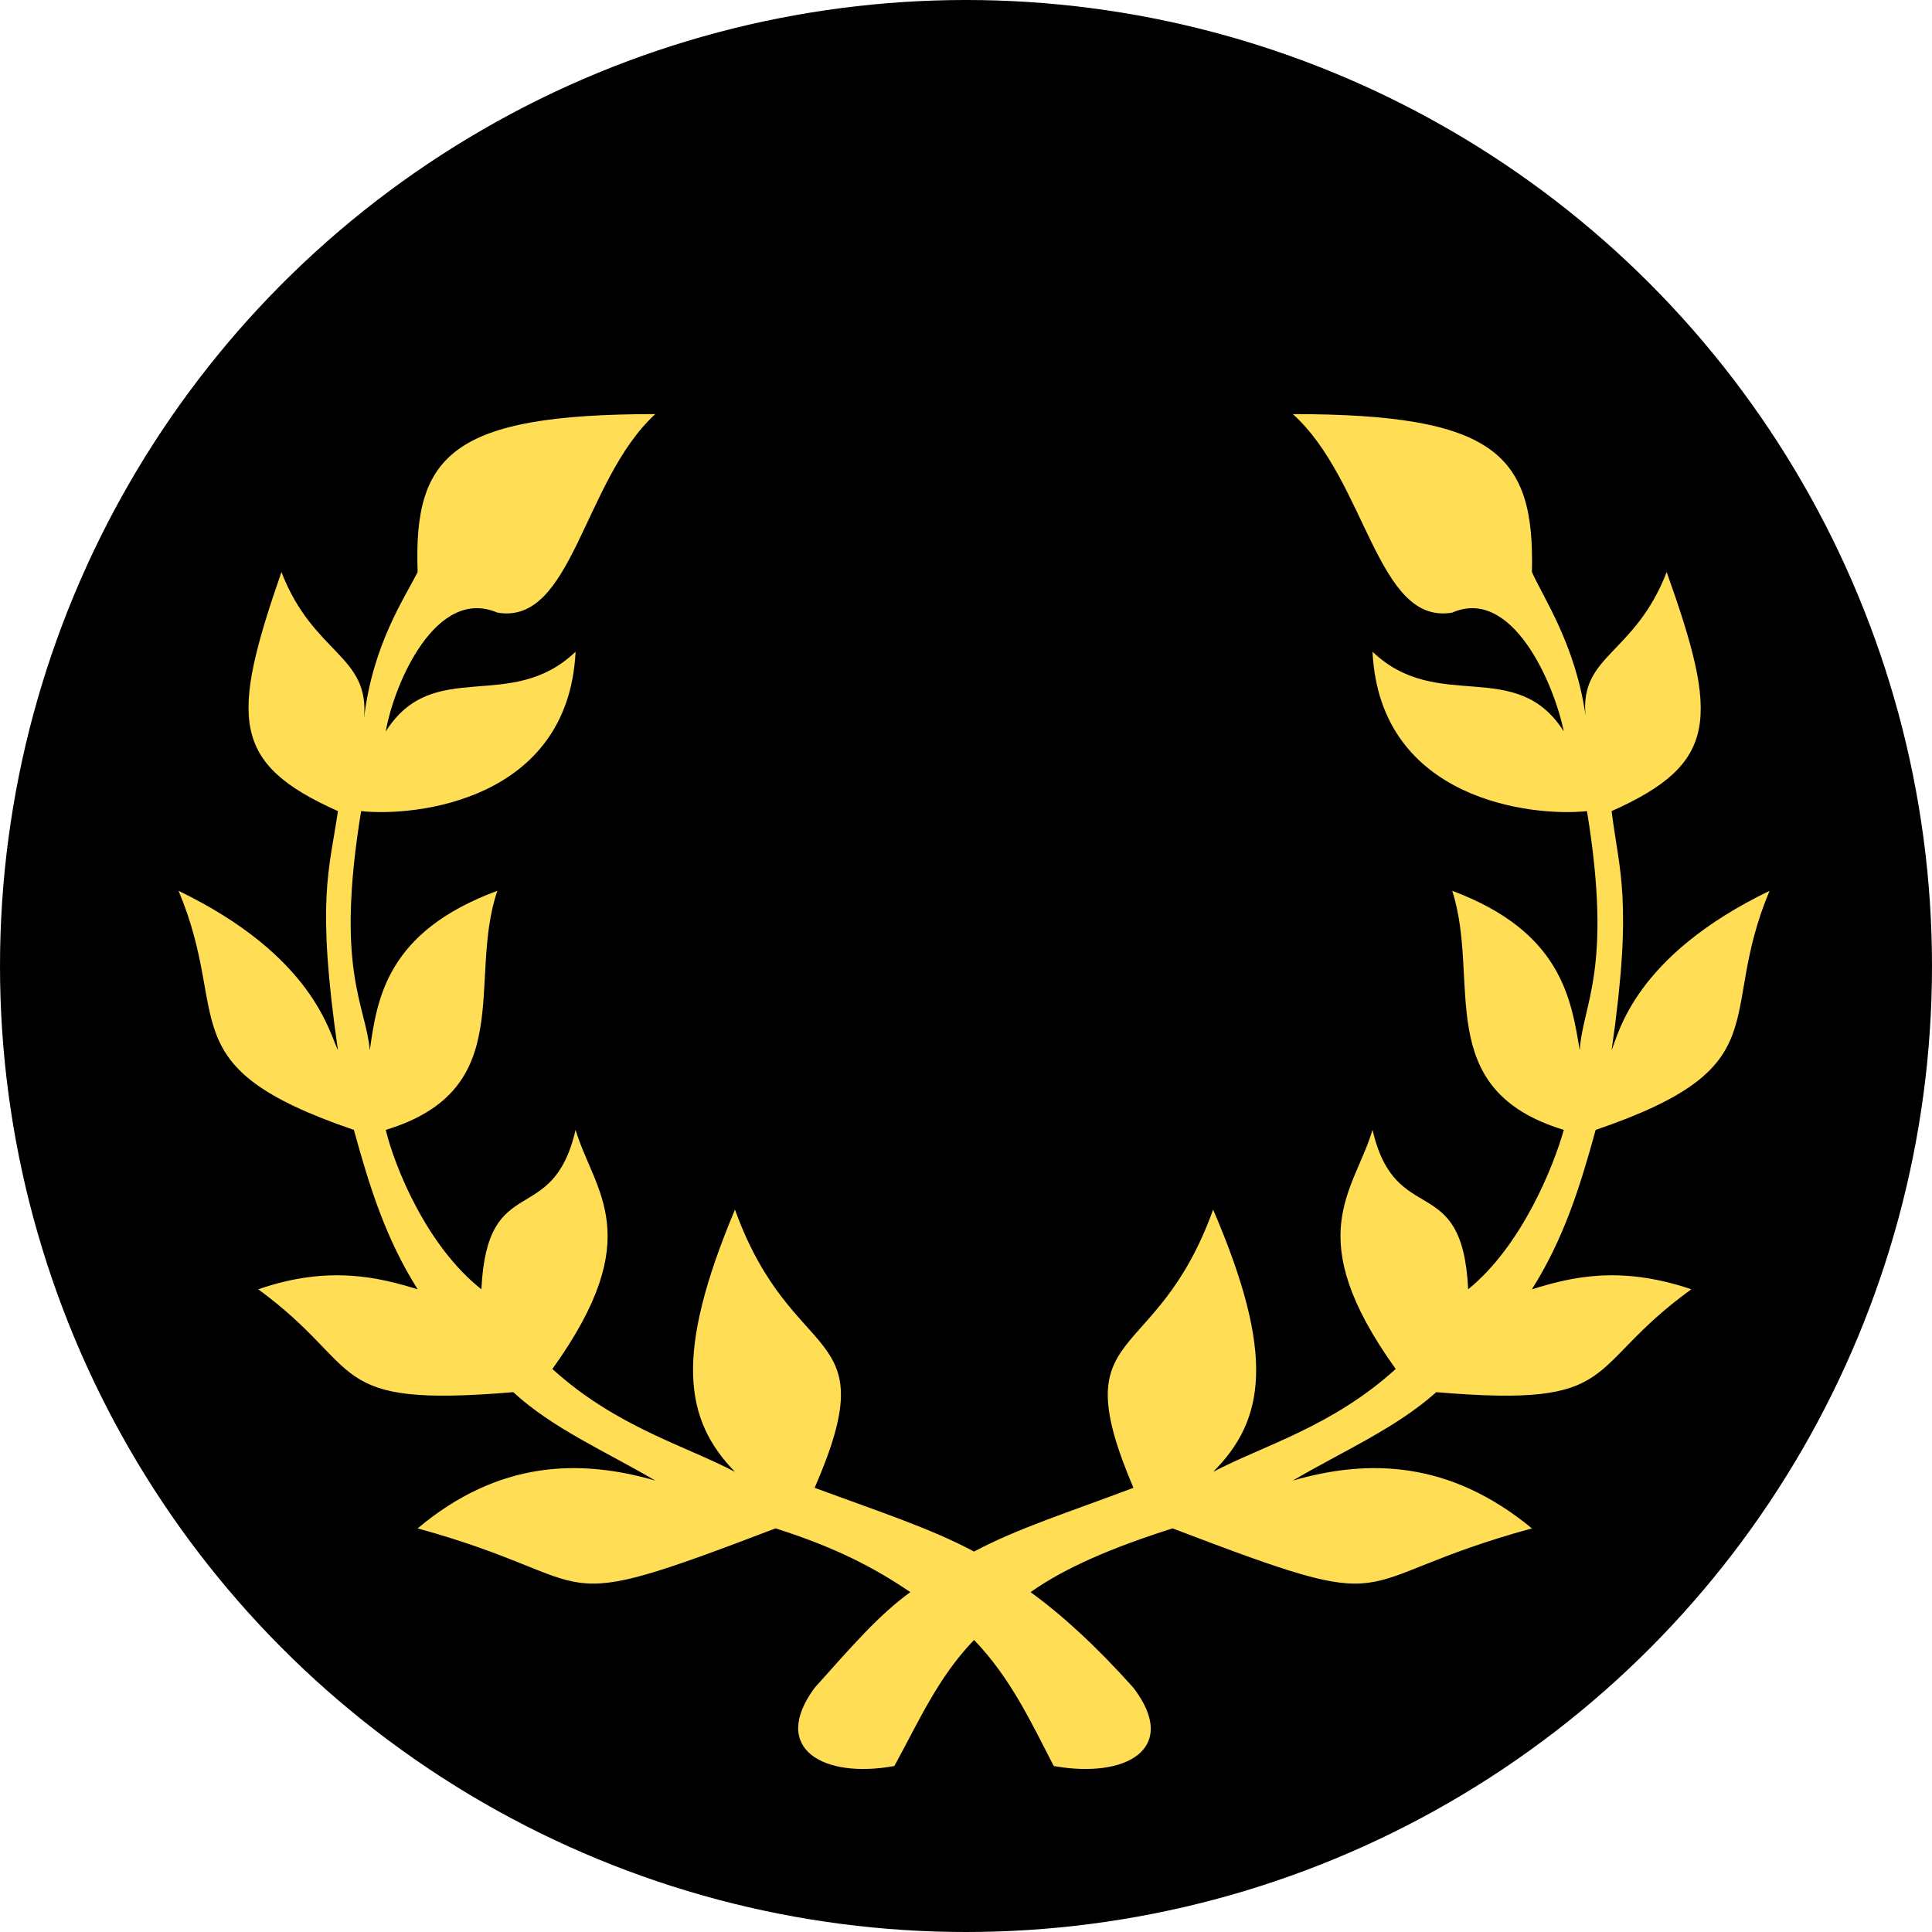
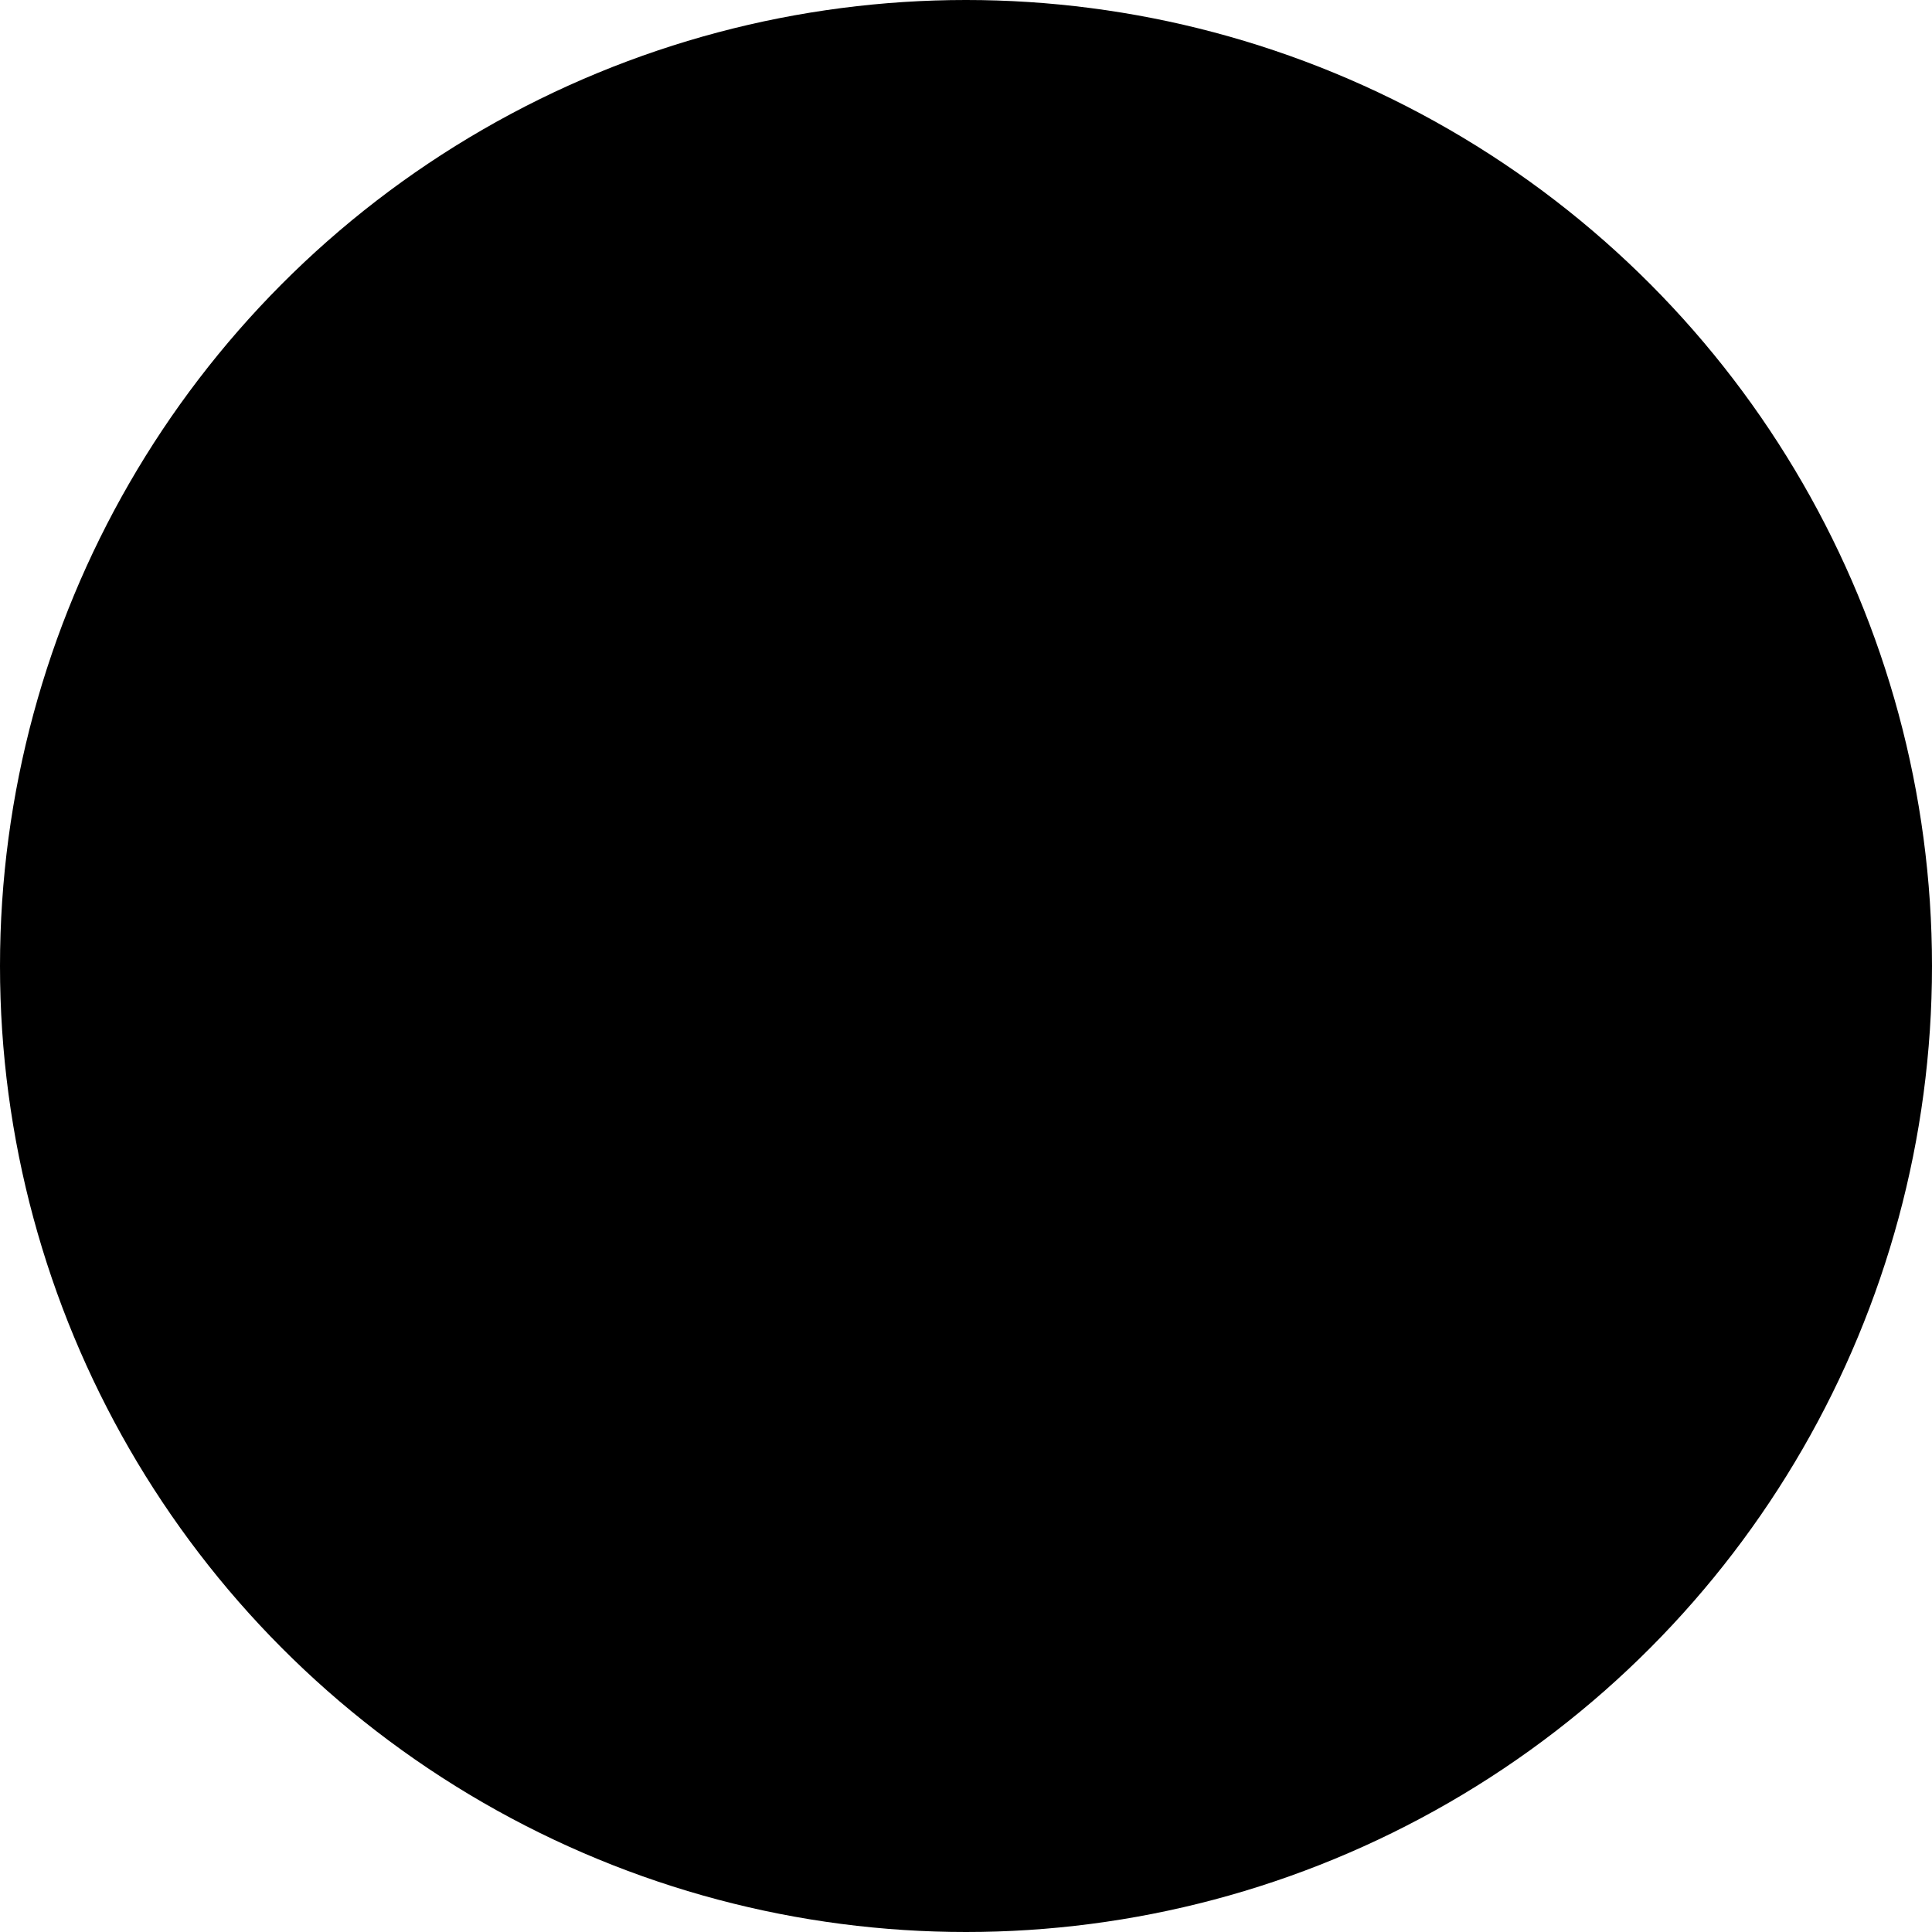
<svg xmlns="http://www.w3.org/2000/svg" height="24" width="24" version="1.1" id="svg921">
  <circle style="fill:#000000;fill-opacity:1;stroke:none;stroke-width:0.437;stroke-linecap:square;stroke-linejoin:miter;stroke-dasharray:none;stroke-opacity:1;paint-order:fill markers stroke" id="path9" cx="12" cy="12" r="12" />
  <g id="path6" style="fill:#a0892c;fill-opacity:1;stroke:none" transform="matrix(.018 0 0 .018 31 23)">
-     <path style="fill:#ffdd55;stroke-width:1.373;stroke-linecap:round;paint-order:fill markers stroke" d="M-1270-992c-140 0-167 28-164 109-9 18-31 50-37 101 4-44-35-44-57-101-35 101-35 132 39 165-6 41-15 61 0 165-6-12-17-65-110-110 37 88-8 121 121 165 11 40 22 75 44 110-26-8-61-17-110 0 75 55 45 82 176 71 27 25 64 41 98 61-52-15-108-14-164 33 134 37 82 63 247 0 41 13 68 27 93 44-22 16-40 37-66 66-31 42 6 63 55 54 17-31 30-61 55-87 25 26 39 56 55 87 50 9 87-12 55-54-26-29-49-50-71-66 24-17 57-31 98-44 165 63 113 37 248 0-57-47-113-48-165-33 34-20 71-36 99-61 130 11 100-16 176-71-50-17-84-8-110 0 22-35 33-70 44-110 129-44 83-77 120-165-93 45-104 98-109 110 15-104 5-124 0-165 74-33 74-64 38-165-22 57-60 57-56 99-7-49-29-81-37-99 2-81-25-109-165-109 51 46 58 146 110 137 41-18 70 48 77 82-33-52-87-12-132-55 5 103 111 114 148 110 18 110-3 133-5 165-6-36-13-82-88-110 20 62-15 137 77 165-7 25-29 80-66 110-4-83-50-41-66-110-13 43-50 73 16 165-44 40-92 53-126 71 36-36 43-81 0-181-40 111-104 77-55 192-45 17-80 28-110 44-30-16-64-27-110-44 50-115-15-81-55-192-42 100-35 145 0 181-34-18-82-31-126-71 66-92 29-122 16-165-16 69-61 27-65 110-38-30-60-85-66-110 92-28 56-103 77-165-76 28-83 74-88 110-3-32-24-55-6-165 37 4 143-7 148-110-45 43-98 3-131 55 6-34 35-100 77-82 52 9 59-91 109-137z" id="path1" />
-   </g>
+     </g>
</svg>